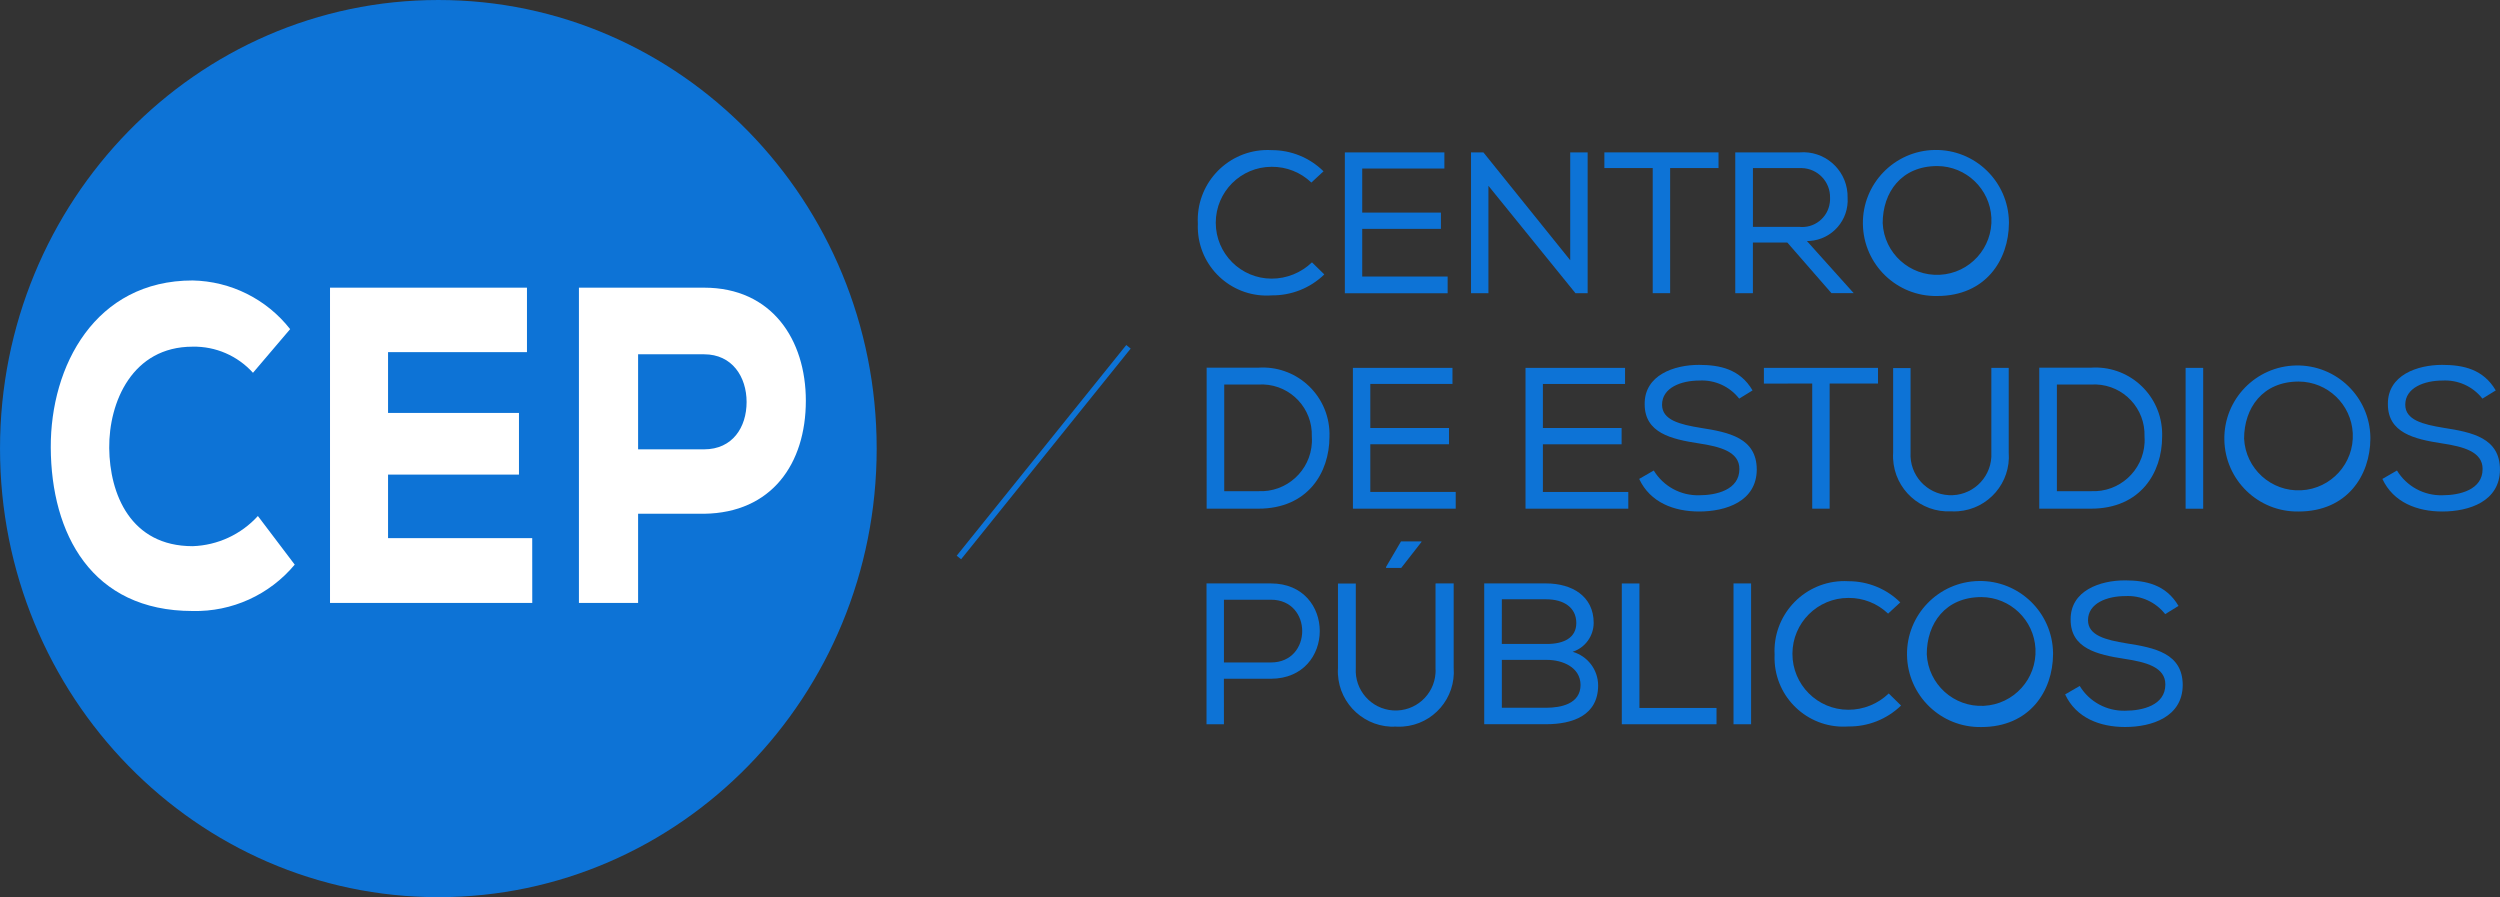
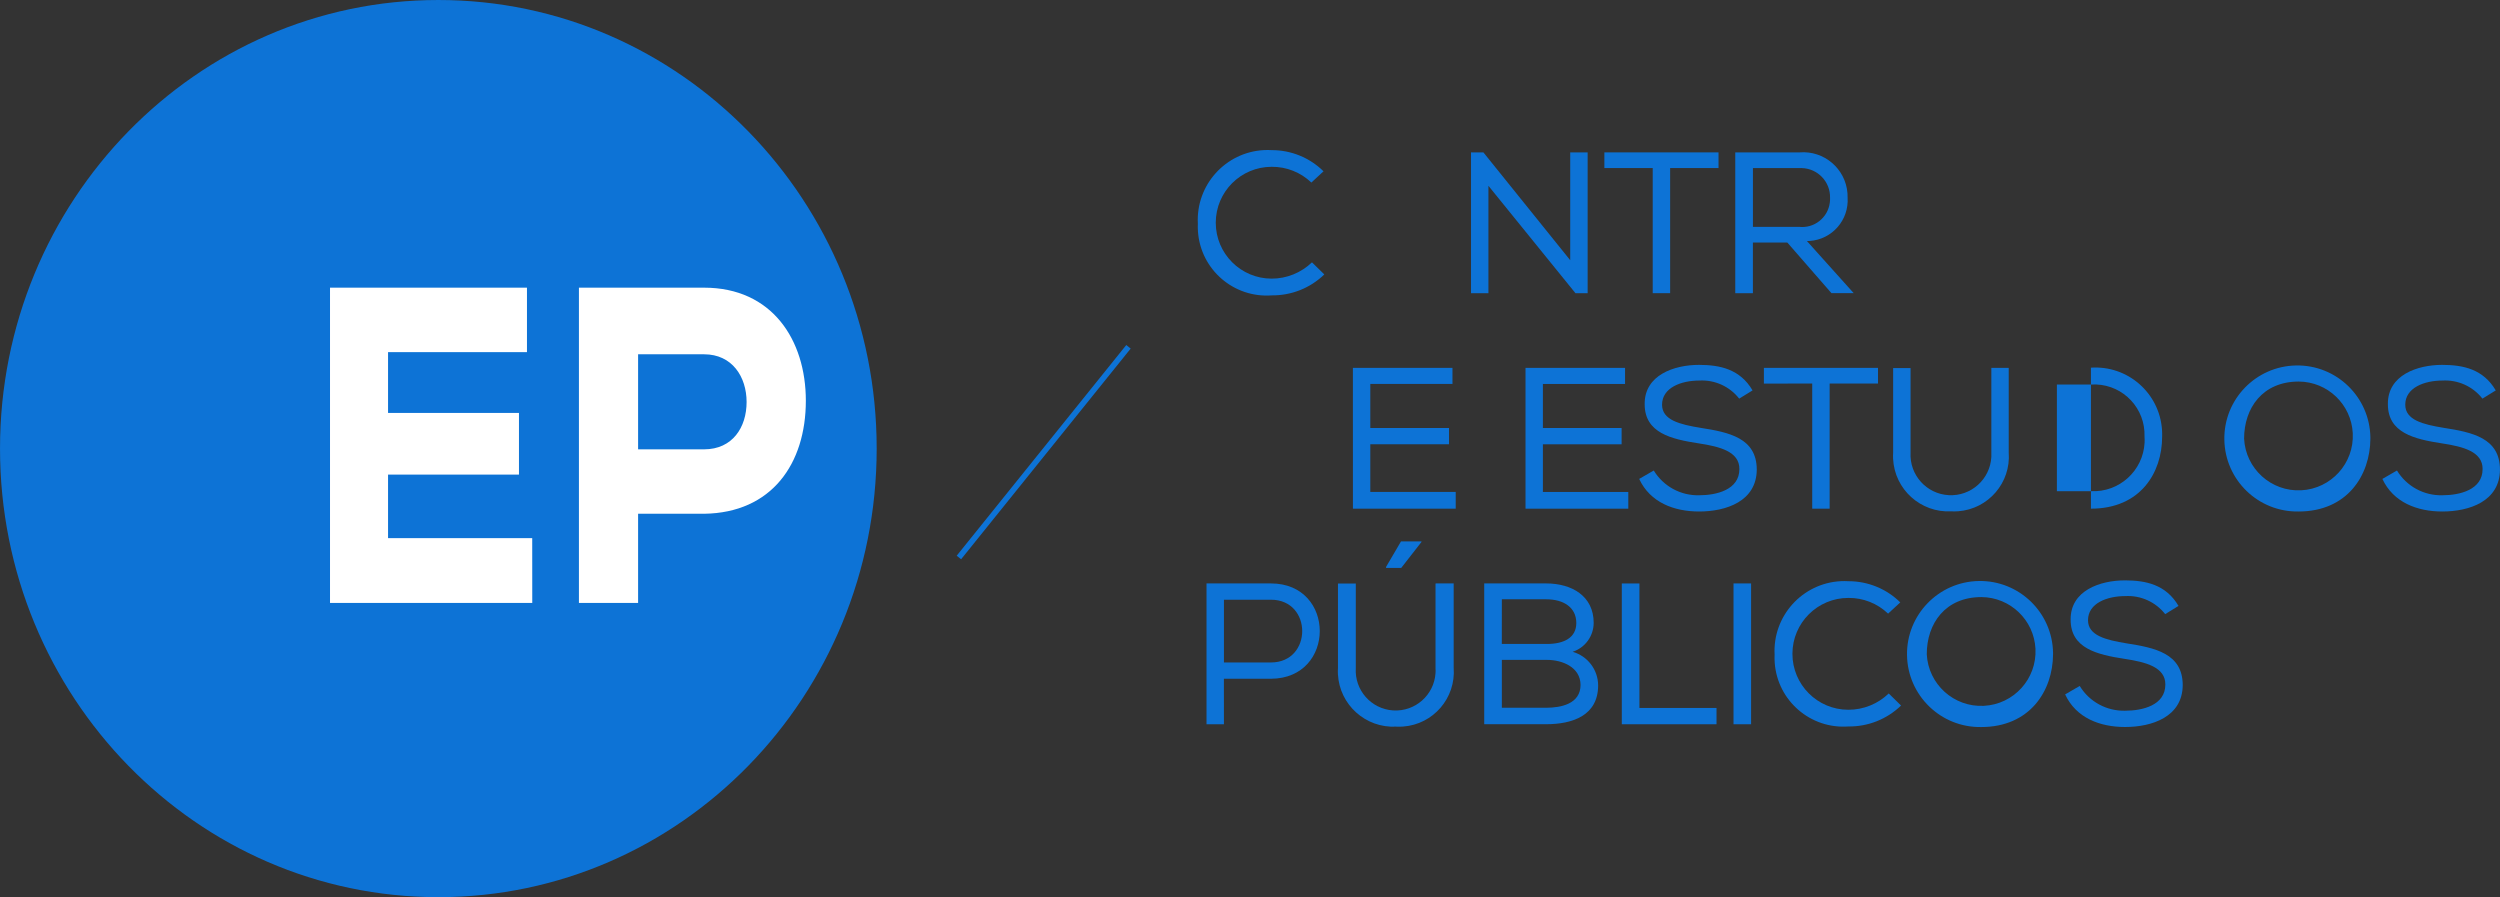
<svg xmlns="http://www.w3.org/2000/svg" version="1.1" id="Capa_1" x="0px" y="0px" viewBox="0 0 600 215.31" style="enable-background:new 0 0 600 215.31;" xml:space="preserve">
  <rect x="0" y="0" width="600" height="215.31" fill="#333333" stroke="none" />
  <style type="text/css">
	.st0{fill:#657D81;}
	.st1{fill:#4CCAA5;}
	.st2{fill:#FFB923;}
	.st3{fill:#F20231;}
	.st4{fill:#A10856;}
	.st5{fill:#1B1C1E;}
	.st6{fill:#303030;}
	.st7{fill:#5D5D5D;}
	.st8{fill:#E4E8E8;}
	.st9{fill:#0D73D6;}
	.st10{fill:#FFFFFF;}
	.st11{fill:#3D8FDE;}
	.st12{fill:#6EABE7;}
	.st13{fill:#9EC7EF;}
	.st14{fill:#CFE3F7;}
	.st15{fill:#042033;}
	.st16{fill:#4EB6A1;}
	.st17{fill:#EF7D1F;}
	.st18{fill:#FFC700;}
	.st19{fill:#007A85;}
	.st20{fill:#707073;}
	.st21{fill:#949485;}
	.st22{fill:#E8E3D4;}
	.st23{fill:#E5E8E8;}
	.st24{fill:#3156A4;}
	.st25{fill:#00A4A6;}
	.st26{fill:#E8473E;}
	.st27{fill:#FFD200;}
	.st28{fill:#49494A;}
	.st29{fill:#0C3F61;}
	.st30{fill:#CEF7F4;}
	.st31{fill:#FFB5B1;}
	.st32{fill:#5DC4C5;}
</style>
  <g id="Grupo_16969_00000003813193031517775630000006551064068168815530_" transform="translate(-282.477 -247.949)">
    <path id="Trazado_22866_00000165229318589236168270000016453264114721732528_" class="st9" d="M587.69,318.84   c-9.1,0.67-17.02-6.16-17.7-15.26c-0.05-0.66-0.06-1.32-0.03-1.98c-0.48-9.26,6.64-17.15,15.89-17.63   c0.61-0.03,1.22-0.03,1.84,0.01c4.65-0.01,9.12,1.81,12.43,5.08l-2.92,2.7c-2.56-2.46-5.97-3.81-9.52-3.78   c-7.41,0-13.42,6.01-13.42,13.42s6.01,13.42,13.42,13.42c3.61,0,7.07-1.41,9.67-3.91l2.96,2.9   C596.94,317.09,592.4,318.89,587.69,318.84" />
-     <path id="Trazado_22867_00000076578289215938702660000007131193644628861866_" class="st9" d="M605.23,284.52h23.9v3.87h-19.72   v10.58h18.89v3.91h-18.89v11.44h20.5v4.01h-24.67V284.52z" />
    <path id="Trazado_22868_00000064352872204810584310000013139485108120878239_" class="st9" d="M638.49,284.52l20.84,25.88v-25.88   h4.18v33.8h-2.92l-20.89-25.78v25.78h-4.18v-33.8H638.49z" />
    <path id="Trazado_22869_00000067933762815974203870000003376756171243940499_" class="st9" d="M667.53,288.28v-3.76h27.39v3.76   h-11.61v30.03h-4.18v-30.03H667.53z" />
    <path id="Trazado_22870_00000127002116713285836270000003923804885330802323_" class="st9" d="M721.69,295.44   c0.1-3.85-2.94-7.05-6.79-7.15c-0.16,0-0.33,0-0.49,0h-11.23v14.1h11.02c3.67,0.44,7-2.19,7.44-5.86   C721.69,296.17,721.7,295.8,721.69,295.44 M711.43,306.15h-8.26v12.17h-4.23v-33.8h15.45c5.87-0.47,11.01,3.91,11.48,9.78   c0.03,0.34,0.04,0.69,0.03,1.03c0.37,5.4-3.7,10.08-9.1,10.45c-0.22,0.02-0.44,0.02-0.66,0.02l11.22,12.5h-5.34L711.43,306.15z" />
-     <path id="Trazado_22871_00000016034522297453250350000012832462326259084469_" class="st9" d="M747.43,287.8   c-8.64,0-13.11,6.32-13.11,13.71c0.36,7.2,6.49,12.75,13.7,12.39s12.75-6.49,12.39-13.7C760.05,293.28,754.35,287.84,747.43,287.8    M764.62,301.51c-0.05,8.84-5.59,17.48-17.24,17.48c-9.68,0.16-17.65-7.56-17.81-17.24c-0.16-9.68,7.56-17.65,17.24-17.81   c9.68-0.16,17.65,7.56,17.81,17.24C764.62,301.29,764.63,301.4,764.62,301.51" />
-     <path id="Trazado_22872_00000083802801409065563910000018258838097079753888_" class="st9" d="M597.31,352.7   c0.23-6.66-4.98-12.25-11.64-12.48c-0.41-0.01-0.82-0.01-1.22,0.02h-8.16v25.59h8.16c6.78,0.34,12.55-4.89,12.88-11.67   C597.35,353.68,597.35,353.19,597.31,352.7 M572.06,336.19h12.39c8.83-0.6,16.47,6.08,17.07,14.91c0.04,0.55,0.05,1.1,0.03,1.65   c0,8.64-5.2,17.28-17.09,17.28h-12.39V336.19L572.06,336.19z" />
    <path id="Trazado_22873_00000018236703888623363000000013825244141190289293_" class="st9" d="M607.17,336.24h23.9v3.86h-19.72   v10.57h18.89v3.91h-18.89v11.44h20.5v4.01h-24.67L607.17,336.24z" />
    <path id="Trazado_22874_00000125589117243499834530000017176958336413269146_" class="st9" d="M648.59,336.24h23.9v3.86h-19.72   v10.57h18.89v3.91h-18.89v11.44h20.5v4.01h-24.67V336.24z" />
    <path id="Trazado_22875_00000047040277559841867840000009285492304245505445_" class="st9" d="M690.31,339.28   c-4.32,0-8.94,1.69-8.94,5.8c0,3.67,4.23,4.73,9.23,5.55c6.8,1.06,13.5,2.41,13.5,10.04c-0.05,7.58-7.33,10.04-13.84,10.04   c-6.02,0-11.75-2.17-14.38-7.82l3.5-2.02c2.31,3.8,6.48,6.07,10.93,5.94c4.13,0,9.62-1.31,9.62-6.28c0.05-4.2-4.71-5.41-9.81-6.18   c-6.56-1.01-12.92-2.51-12.92-9.37c-0.1-7.05,7.14-9.46,13.02-9.46c5.05,0,9.87,1.02,12.87,6.13l-3.21,1.97   C697.6,340.69,694.02,339.07,690.31,339.28" />
    <path id="Trazado_22876_00000080915968748500056290000002783036144961273015_" class="st9" d="M705.81,340.01v-3.77h27.39V340   h-11.61v30.03h-4.18V340L705.81,340.01z" />
    <path id="Trazado_22877_00000135655673850318231980000013174998918170403974_" class="st9" d="M764.57,336.29v20.28   c0.54,7.23-4.88,13.53-12.11,14.08c-0.56,0.04-1.12,0.05-1.69,0.02c-7.33,0.38-13.58-5.26-13.95-12.59c-0.03-0.5-0.02-1,0.01-1.51   v-20.28h4.18v20.28c-0.29,5.35,3.81,9.93,9.17,10.22c5.35,0.29,9.93-3.81,10.22-9.17c0.02-0.37,0.02-0.73,0-1.1v-20.28h4.13   L764.57,336.29z" />
-     <path id="Trazado_22878_00000057137897539465059290000012770391937892320172_" class="st9" d="M797.16,352.7   c0.23-6.66-4.98-12.25-11.64-12.48c-0.41-0.01-0.82-0.01-1.23,0.02h-8.16v25.59h8.16c6.78,0.34,12.55-4.88,12.89-11.66   C797.2,353.69,797.19,353.19,797.16,352.7 M771.9,336.19h12.39c8.83-0.6,16.47,6.08,17.07,14.91c0.04,0.55,0.05,1.1,0.03,1.65   c0,8.64-5.2,17.28-17.09,17.28H771.9V336.19L771.9,336.19z" />
-     <rect id="Rectángulo_1804_00000173129997255877733970000007412563904768744071_" x="807.02" y="336.24" class="st9" width="4.22" height="33.8" />
+     <path id="Trazado_22878_00000057137897539465059290000012770391937892320172_" class="st9" d="M797.16,352.7   c0.23-6.66-4.98-12.25-11.64-12.48c-0.41-0.01-0.82-0.01-1.23,0.02h-8.16v25.59h8.16c6.78,0.34,12.55-4.88,12.89-11.66   C797.2,353.69,797.19,353.19,797.16,352.7 M771.9,336.19h12.39c8.83-0.6,16.47,6.08,17.07,14.91c0.04,0.55,0.05,1.1,0.03,1.65   c0,8.64-5.2,17.28-17.09,17.28V336.19L771.9,336.19z" />
    <path id="Trazado_22879_00000123423562695003291930000013020498713349312948_" class="st9" d="M834.17,339.52   c-8.64,0-13.11,6.32-13.11,13.71c0.36,7.2,6.49,12.75,13.69,12.39c7.2-0.36,12.75-6.49,12.39-13.69   C846.79,345,841.1,339.56,834.17,339.52 M851.37,353.23c-0.05,8.84-5.59,17.48-17.24,17.48c-9.68,0.16-17.65-7.56-17.81-17.24   c-0.16-9.68,7.56-17.65,17.24-17.81c9.68-0.16,17.65,7.56,17.81,17.24C851.37,353.01,851.37,353.12,851.37,353.23" />
    <path id="Trazado_22880_00000062872535968119711700000005500093364746424494_" class="st9" d="M868.68,339.28   c-4.32,0-8.94,1.69-8.94,5.8c0,3.67,4.23,4.73,9.23,5.55c6.8,1.06,13.5,2.41,13.5,10.04c-0.05,7.58-7.33,10.04-13.84,10.04   c-6.02,0-11.75-2.17-14.38-7.82l3.5-2.02c2.31,3.8,6.48,6.07,10.93,5.94c4.13,0,9.62-1.31,9.62-6.28c0.05-4.2-4.71-5.41-9.81-6.18   c-6.56-1.01-12.92-2.51-12.92-9.37c-0.1-7.05,7.14-9.46,13.02-9.46c5.05,0,9.87,1.02,12.87,6.13l-3.2,1.97   C875.97,340.69,872.39,339.07,868.68,339.28" />
    <path id="Trazado_22881_00000050664007858849413830000005625522603861882303_" class="st9" d="M587.5,391.88h-11.28v15.06h11.28   C597.51,406.94,597.51,391.88,587.5,391.88 M576.22,421.77h-4.18v-33.8h15.45c15.64,0,15.64,22.84,0,22.88h-11.28L576.22,421.77z" />
    <path id="Trazado_22882_00000125565721691201538480000013183991586658813319_" class="st9" d="M615.13,384.01v0.24h3.64l4.86-6.23   v-0.14h-4.91L615.13,384.01z M627.09,387.96h4.27v20.28c0.54,7.23-4.88,13.54-12.11,14.08c-0.56,0.04-1.12,0.05-1.68,0.02   c-7.33,0.39-13.6-5.23-13.99-12.56c-0.03-0.51-0.03-1.02,0.01-1.53v-20.26h4.28v20.28c-0.34,5.28,3.67,9.84,8.95,10.18   c5.28,0.34,9.84-3.67,10.18-8.95c0.03-0.39,0.03-0.79,0-1.18v-20.28L627.09,387.96z" />
    <path id="Trazado_22883_00000178910785833245288860000003917266470753679501_" class="st9" d="M642.91,417.81h10.64   c3.55,0,8.26-0.92,8.26-5.5c-0.05-4.25-4.37-5.99-8.06-5.99h-10.83V417.81z M642.91,402.5h10.83c4.08,0,7.05-1.5,7.05-5.02   c0-3.77-3.06-5.7-7.23-5.7h-10.64L642.91,402.5z M653.55,387.97c6.17,0,11.41,3.04,11.41,9.46c-0.01,3.16-2.04,5.97-5.05,6.95   c3.61,1.03,6.1,4.31,6.12,8.06c0,7.19-6.07,9.32-12.48,9.32h-14.86v-33.8H653.55z" />
    <path id="Trazado_22884_00000052802060466279057810000004174073989386812289_" class="st9" d="M675.94,417.86h18.5v3.91h-22.73   v-33.79h4.23L675.94,417.86z" />
    <rect id="Rectángulo_1805_00000044150983925844286320000013518048257611509674_" x="698.52" y="387.97" class="st9" width="4.22" height="33.8" />
    <path id="Trazado_22885_00000113343402540346179650000014472977949464990393_" class="st9" d="M726.11,422.3   c-9.1,0.67-17.02-6.16-17.7-15.26c-0.05-0.66-0.06-1.32-0.03-1.98c-0.48-9.26,6.64-17.15,15.89-17.63   c0.61-0.03,1.22-0.03,1.84,0.01c4.65-0.01,9.12,1.81,12.43,5.08l-2.92,2.7c-2.56-2.45-5.98-3.81-9.52-3.77   c-7.41-0.01-13.43,5.99-13.44,13.4c-0.01,7.41,5.99,13.43,13.4,13.44c0.01,0,0.03,0,0.04,0c3.61,0,7.07-1.4,9.67-3.91l2.96,2.9   C735.35,420.55,730.81,422.36,726.11,422.3" />
    <path id="Trazado_22886_00000004546316343709266910000005018858018220454313_" class="st9" d="M758.01,391.25   c-8.64,0-13.11,6.32-13.11,13.71c0.36,7.2,6.49,12.75,13.7,12.39c7.2-0.36,12.75-6.49,12.39-13.7   C770.63,396.74,764.94,391.29,758.01,391.25 M775.21,404.96c-0.05,8.84-5.59,17.48-17.24,17.48c-9.68,0.16-17.65-7.56-17.81-17.24   c-0.16-9.68,7.56-17.65,17.24-17.81c9.68-0.16,17.65,7.56,17.81,17.24C775.21,404.75,775.21,404.86,775.21,404.96" />
    <path id="Trazado_22887_00000072984911178556115570000000351367465285631378_" class="st9" d="M792.54,391.01   c-4.32,0-8.94,1.69-8.94,5.79c0,3.67,4.23,4.73,9.23,5.55c6.8,1.06,13.5,2.41,13.5,10.04c-0.05,7.58-7.33,10.04-13.84,10.04   c-6.02,0-11.75-2.17-14.38-7.82l3.5-2.03c2.31,3.8,6.48,6.06,10.93,5.94c4.13,0,9.62-1.3,9.62-6.27c0.05-4.2-4.71-5.41-9.81-6.18   c-6.56-1.01-12.92-2.51-12.92-9.37c-0.1-7.05,7.14-9.46,13.02-9.46c5.05,0,9.87,1.02,12.87,6.13l-3.2,1.97   C799.83,392.42,796.25,390.8,792.54,391.01" />
    <path id="Trazado_22888_00000049900199160321828650000016614904579921907354_" class="st9" d="M492.88,355.61   c0,59.46-47.09,107.66-105.2,107.66s-105.2-48.2-105.2-107.66s47.09-107.66,105.2-107.66S492.88,296.15,492.88,355.61" />
-     <path id="Trazado_22889_00000049912459297636899010000000099067899178703003_" class="st10" d="M353.21,383.46   c-6.04,7.25-15.06,11.35-24.5,11.13c-24.31,0-33.96-18.59-34.05-39.23c-0.09-19.56,10.65-40.1,34.05-40.1   c9.16,0.18,17.75,4.47,23.4,11.68l-8.92,10.48c-3.69-4.09-8.97-6.38-14.48-6.27c-14.48,0-20.12,13.3-20.02,24.32   c0.1,11.02,5.1,23.56,20.02,23.56c5.98-0.2,11.63-2.81,15.66-7.24L353.21,383.46z" />
    <path id="Trazado_22890_00000005960345732965127940000010732491157134382235_" class="st10" d="M410.22,392.65h-48.54v-75.66h47.27   v15.47h-33.34v14.59h31.42v14.81h-31.42v15.24h34.6L410.22,392.65z" />
    <path id="Trazado_22891_00000024693366838662706800000003906111535017313932_" class="st10" d="M435.62,355.79h15.84   c6.83,0,10.2-5.3,10.2-11.35c0-6.05-3.46-11.46-10.2-11.46h-15.84V355.79z M435.62,371.25v21.4h-14.2v-75.66h30.05   c16.3,0,24.41,12.54,24.41,27.13c0,15.13-8.2,26.91-24.41,27.13L435.62,371.25z" />
    <rect id="Rectángulo_1806_00000163778454448162280820000014876674372749302969_" x="500.47" y="355.61" transform="matrix(0.627 -0.779 0.779 0.627 -78.731 548.217)" class="st9" width="64.91" height="1.36" />
  </g>
</svg>